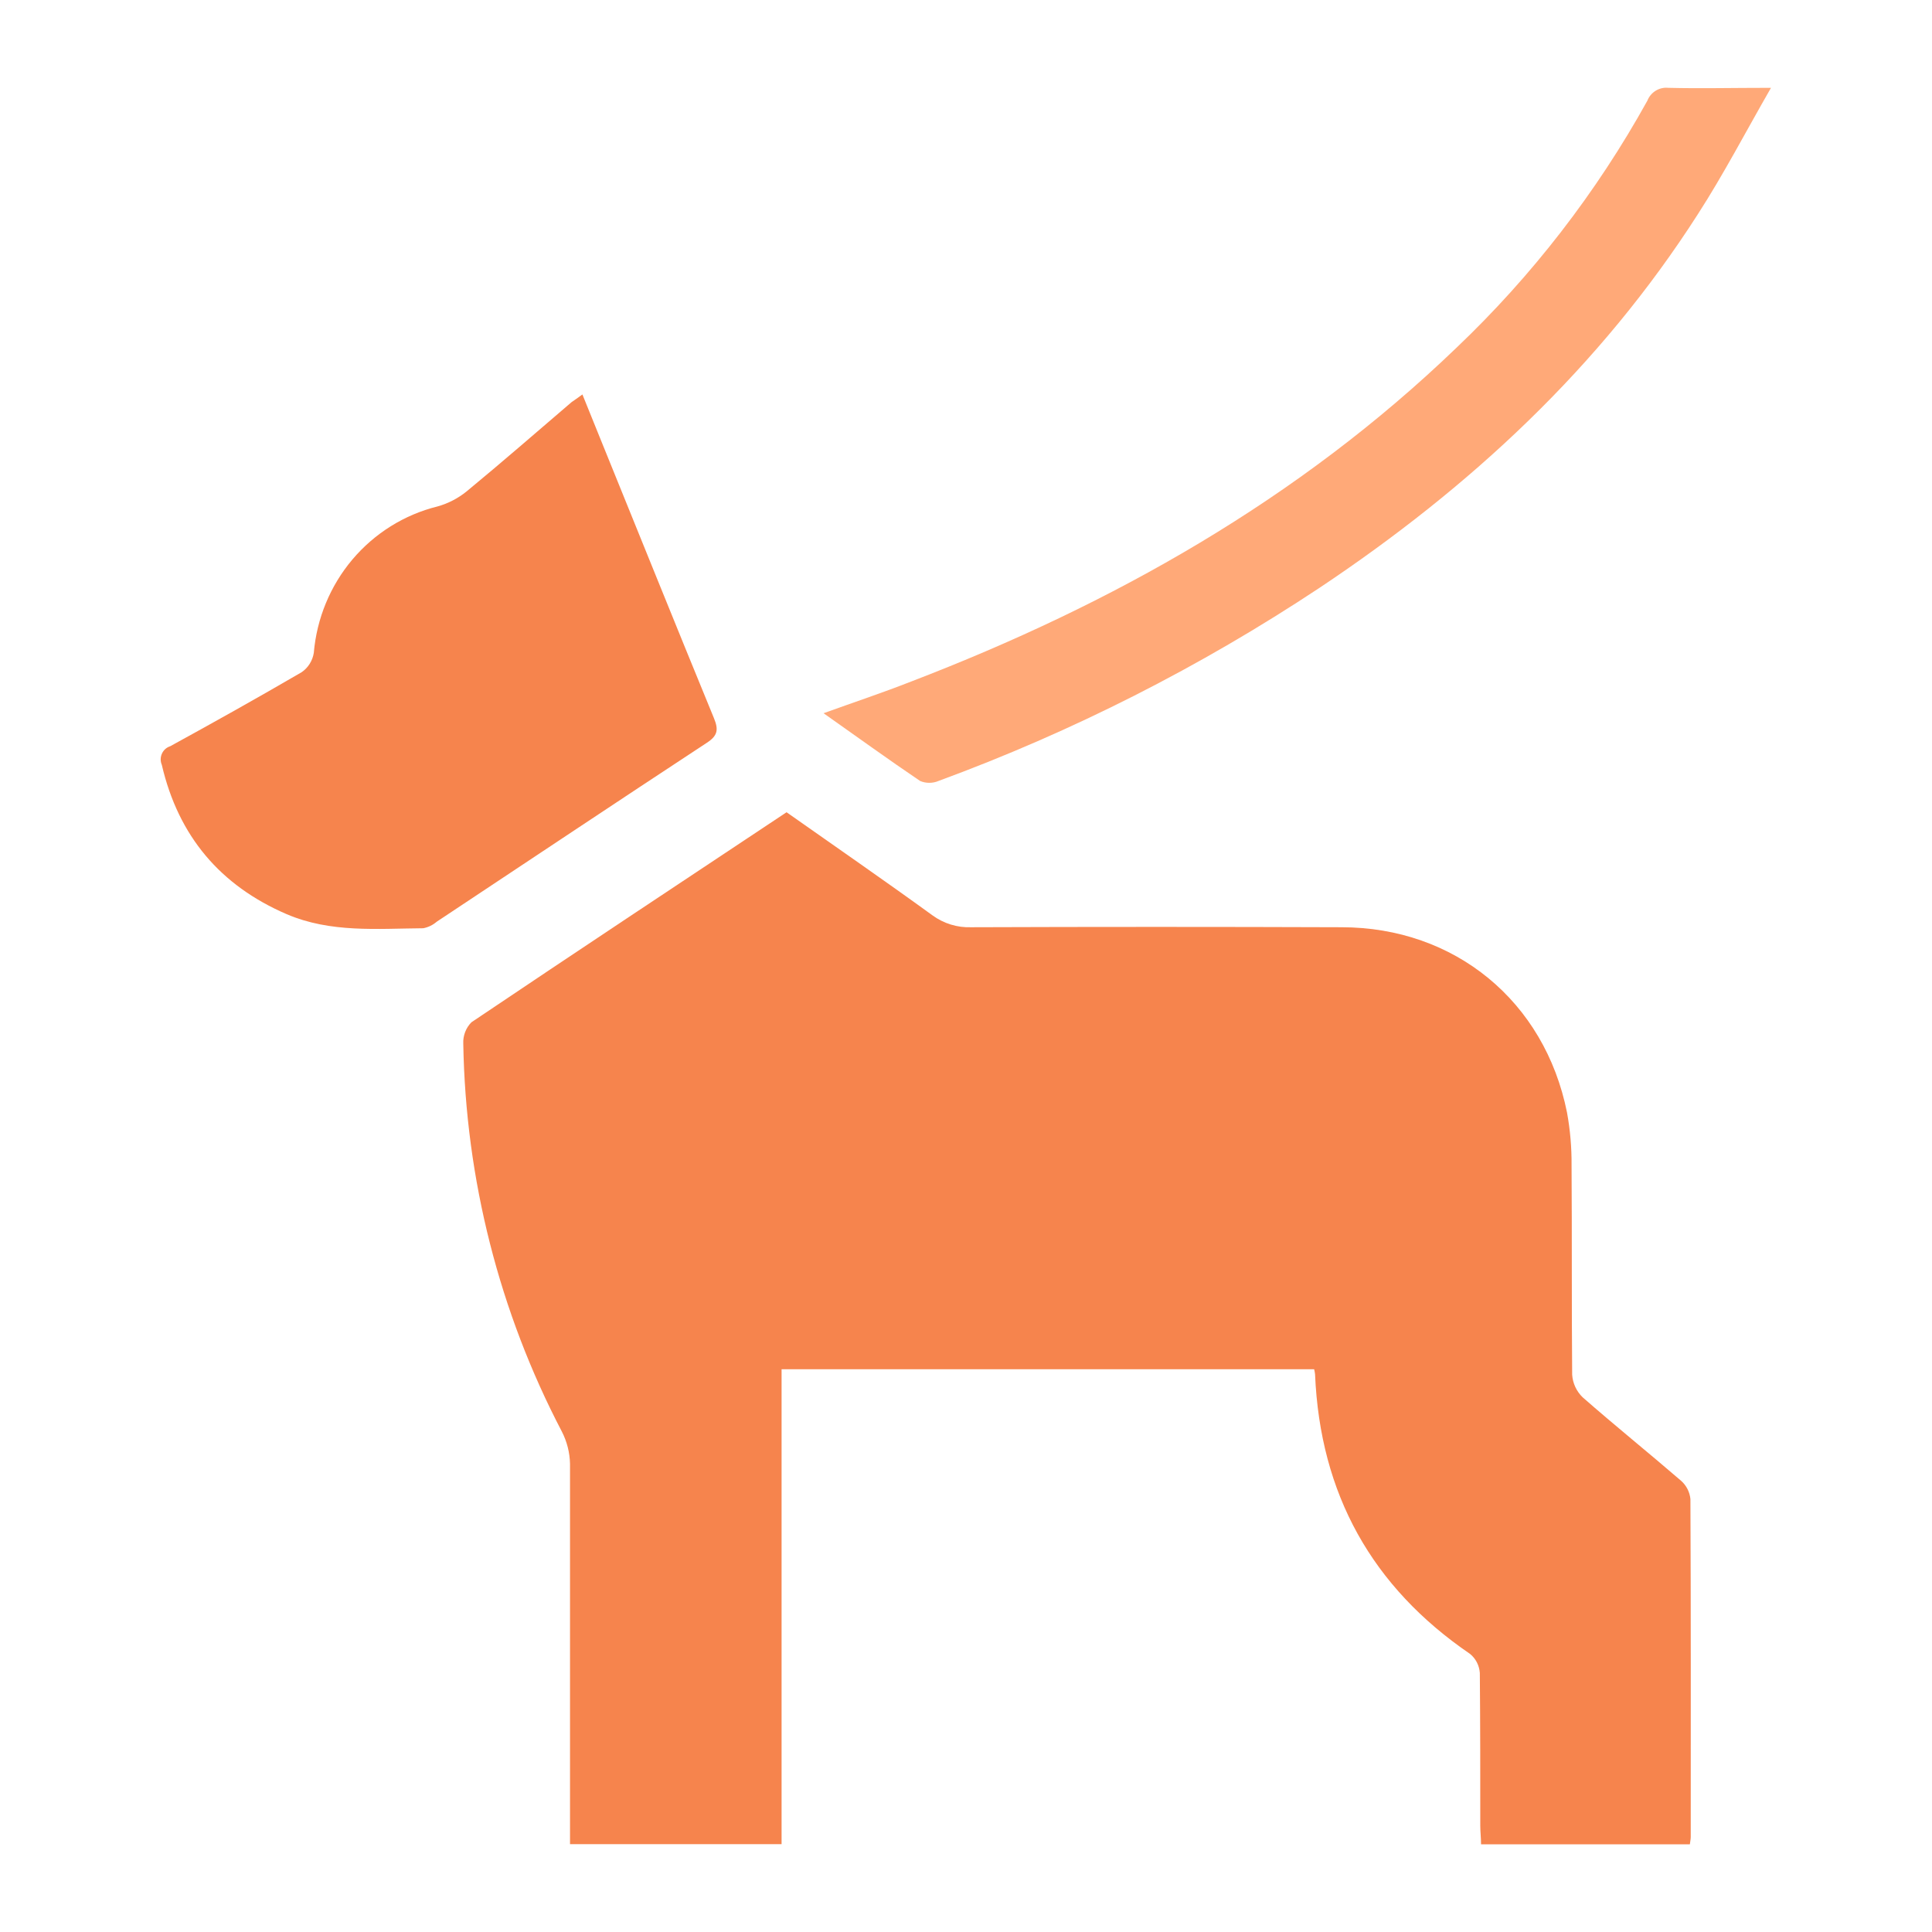
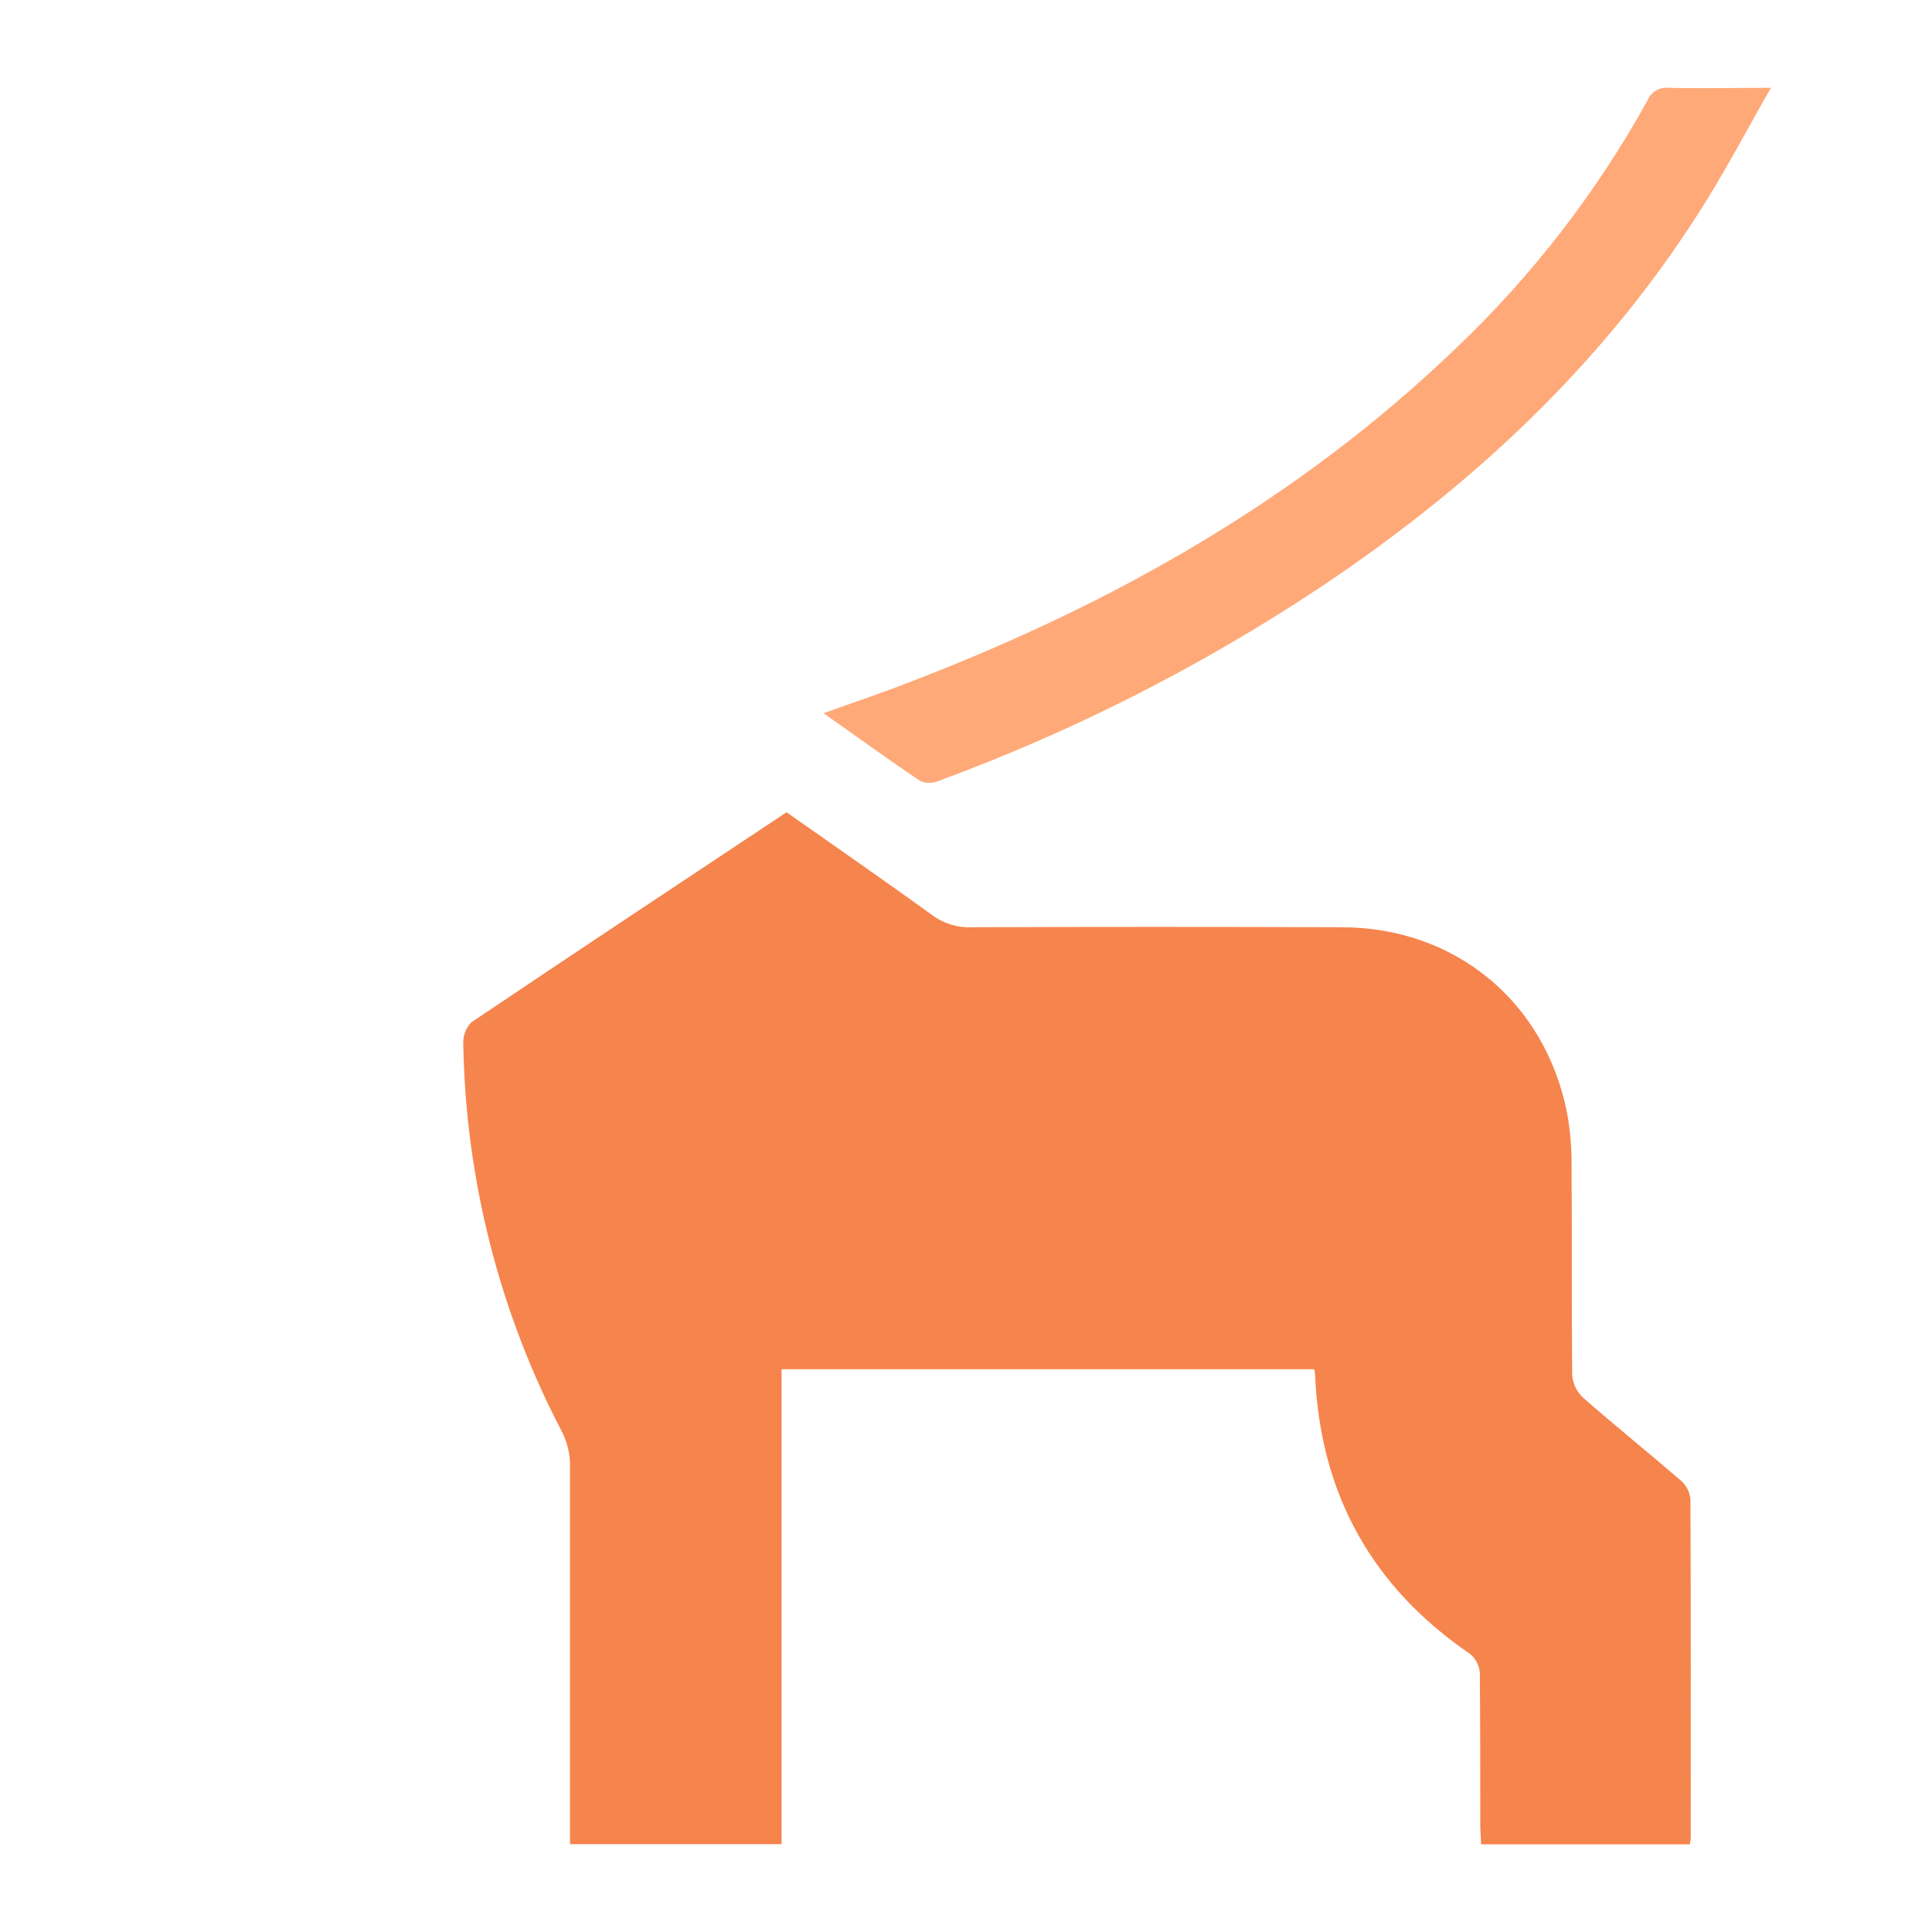
<svg xmlns="http://www.w3.org/2000/svg" width="48" height="48" viewBox="0 0 48 48" fill="none">
  <path d="M19.542 20.18C20.753 21.033 21.966 21.87 23.162 22.738C23.443 22.945 23.784 23.05 24.131 23.037C27.197 23.026 30.262 23.026 33.327 23.037C36.144 23.037 38.378 24.875 38.932 27.64C39.011 28.073 39.049 28.513 39.045 28.953C39.057 30.687 39.045 32.42 39.06 34.154C39.074 34.367 39.167 34.567 39.32 34.715C40.123 35.42 40.958 36.092 41.768 36.791C41.898 36.907 41.98 37.067 41.998 37.242C42.011 40.041 42.006 42.839 42.006 45.639C42.006 45.692 41.993 45.746 41.984 45.822H36.796C36.796 45.66 36.777 45.51 36.777 45.358C36.777 44.093 36.777 42.829 36.766 41.564C36.759 41.473 36.735 41.383 36.693 41.302C36.651 41.221 36.594 41.149 36.524 41.092C34.088 39.428 32.797 37.12 32.672 34.14C32.667 34.099 32.66 34.059 32.65 34.019H19.418V45.818H14.162V45.32C14.162 42.338 14.162 39.352 14.162 36.37C14.156 36.091 14.087 35.817 13.96 35.569C12.406 32.597 11.567 29.294 11.51 25.93C11.505 25.832 11.521 25.734 11.556 25.642C11.591 25.55 11.644 25.467 11.713 25.398C14.303 23.655 16.915 21.925 19.542 20.18Z" fill="#F6844D" />
-   <path d="M14.47 9.8C14.626 10.182 14.767 10.533 14.908 10.883C15.85 13.203 16.786 15.527 17.738 17.843C17.856 18.131 17.831 18.278 17.56 18.455C15.318 19.927 13.087 21.417 10.85 22.9C10.754 22.983 10.638 23.039 10.514 23.062C9.37 23.071 8.213 23.181 7.119 22.711C5.478 22.003 4.433 20.779 4.02 19.002C4.001 18.958 3.992 18.911 3.992 18.863C3.993 18.815 4.003 18.768 4.023 18.724C4.042 18.68 4.071 18.642 4.106 18.61C4.142 18.578 4.183 18.555 4.229 18.54C5.324 17.94 6.412 17.331 7.492 16.702C7.572 16.648 7.641 16.577 7.693 16.494C7.745 16.412 7.78 16.32 7.796 16.223C7.869 15.366 8.204 14.554 8.755 13.901C9.307 13.248 10.046 12.787 10.868 12.583C11.134 12.509 11.381 12.381 11.596 12.206C12.476 11.481 13.336 10.731 14.203 9.989C14.275 9.938 14.354 9.887 14.47 9.8Z" fill="#F6844D" />
  <path d="M44 2.182C43.363 3.29 42.824 4.327 42.191 5.309C39.75 9.125 36.51 12.119 32.785 14.603C29.821 16.568 26.644 18.179 23.316 19.403C23.244 19.434 23.166 19.449 23.088 19.449C23.01 19.449 22.932 19.434 22.86 19.403C22.07 18.869 21.301 18.312 20.461 17.72C21.225 17.444 21.934 17.209 22.633 16.934C27.645 15.011 32.264 12.412 36.184 8.641C38.065 6.852 39.665 4.782 40.928 2.502C40.968 2.399 41.041 2.312 41.135 2.254C41.228 2.196 41.338 2.171 41.447 2.182C42.243 2.202 43.041 2.182 44 2.182Z" fill="#FFA978" />
</svg>